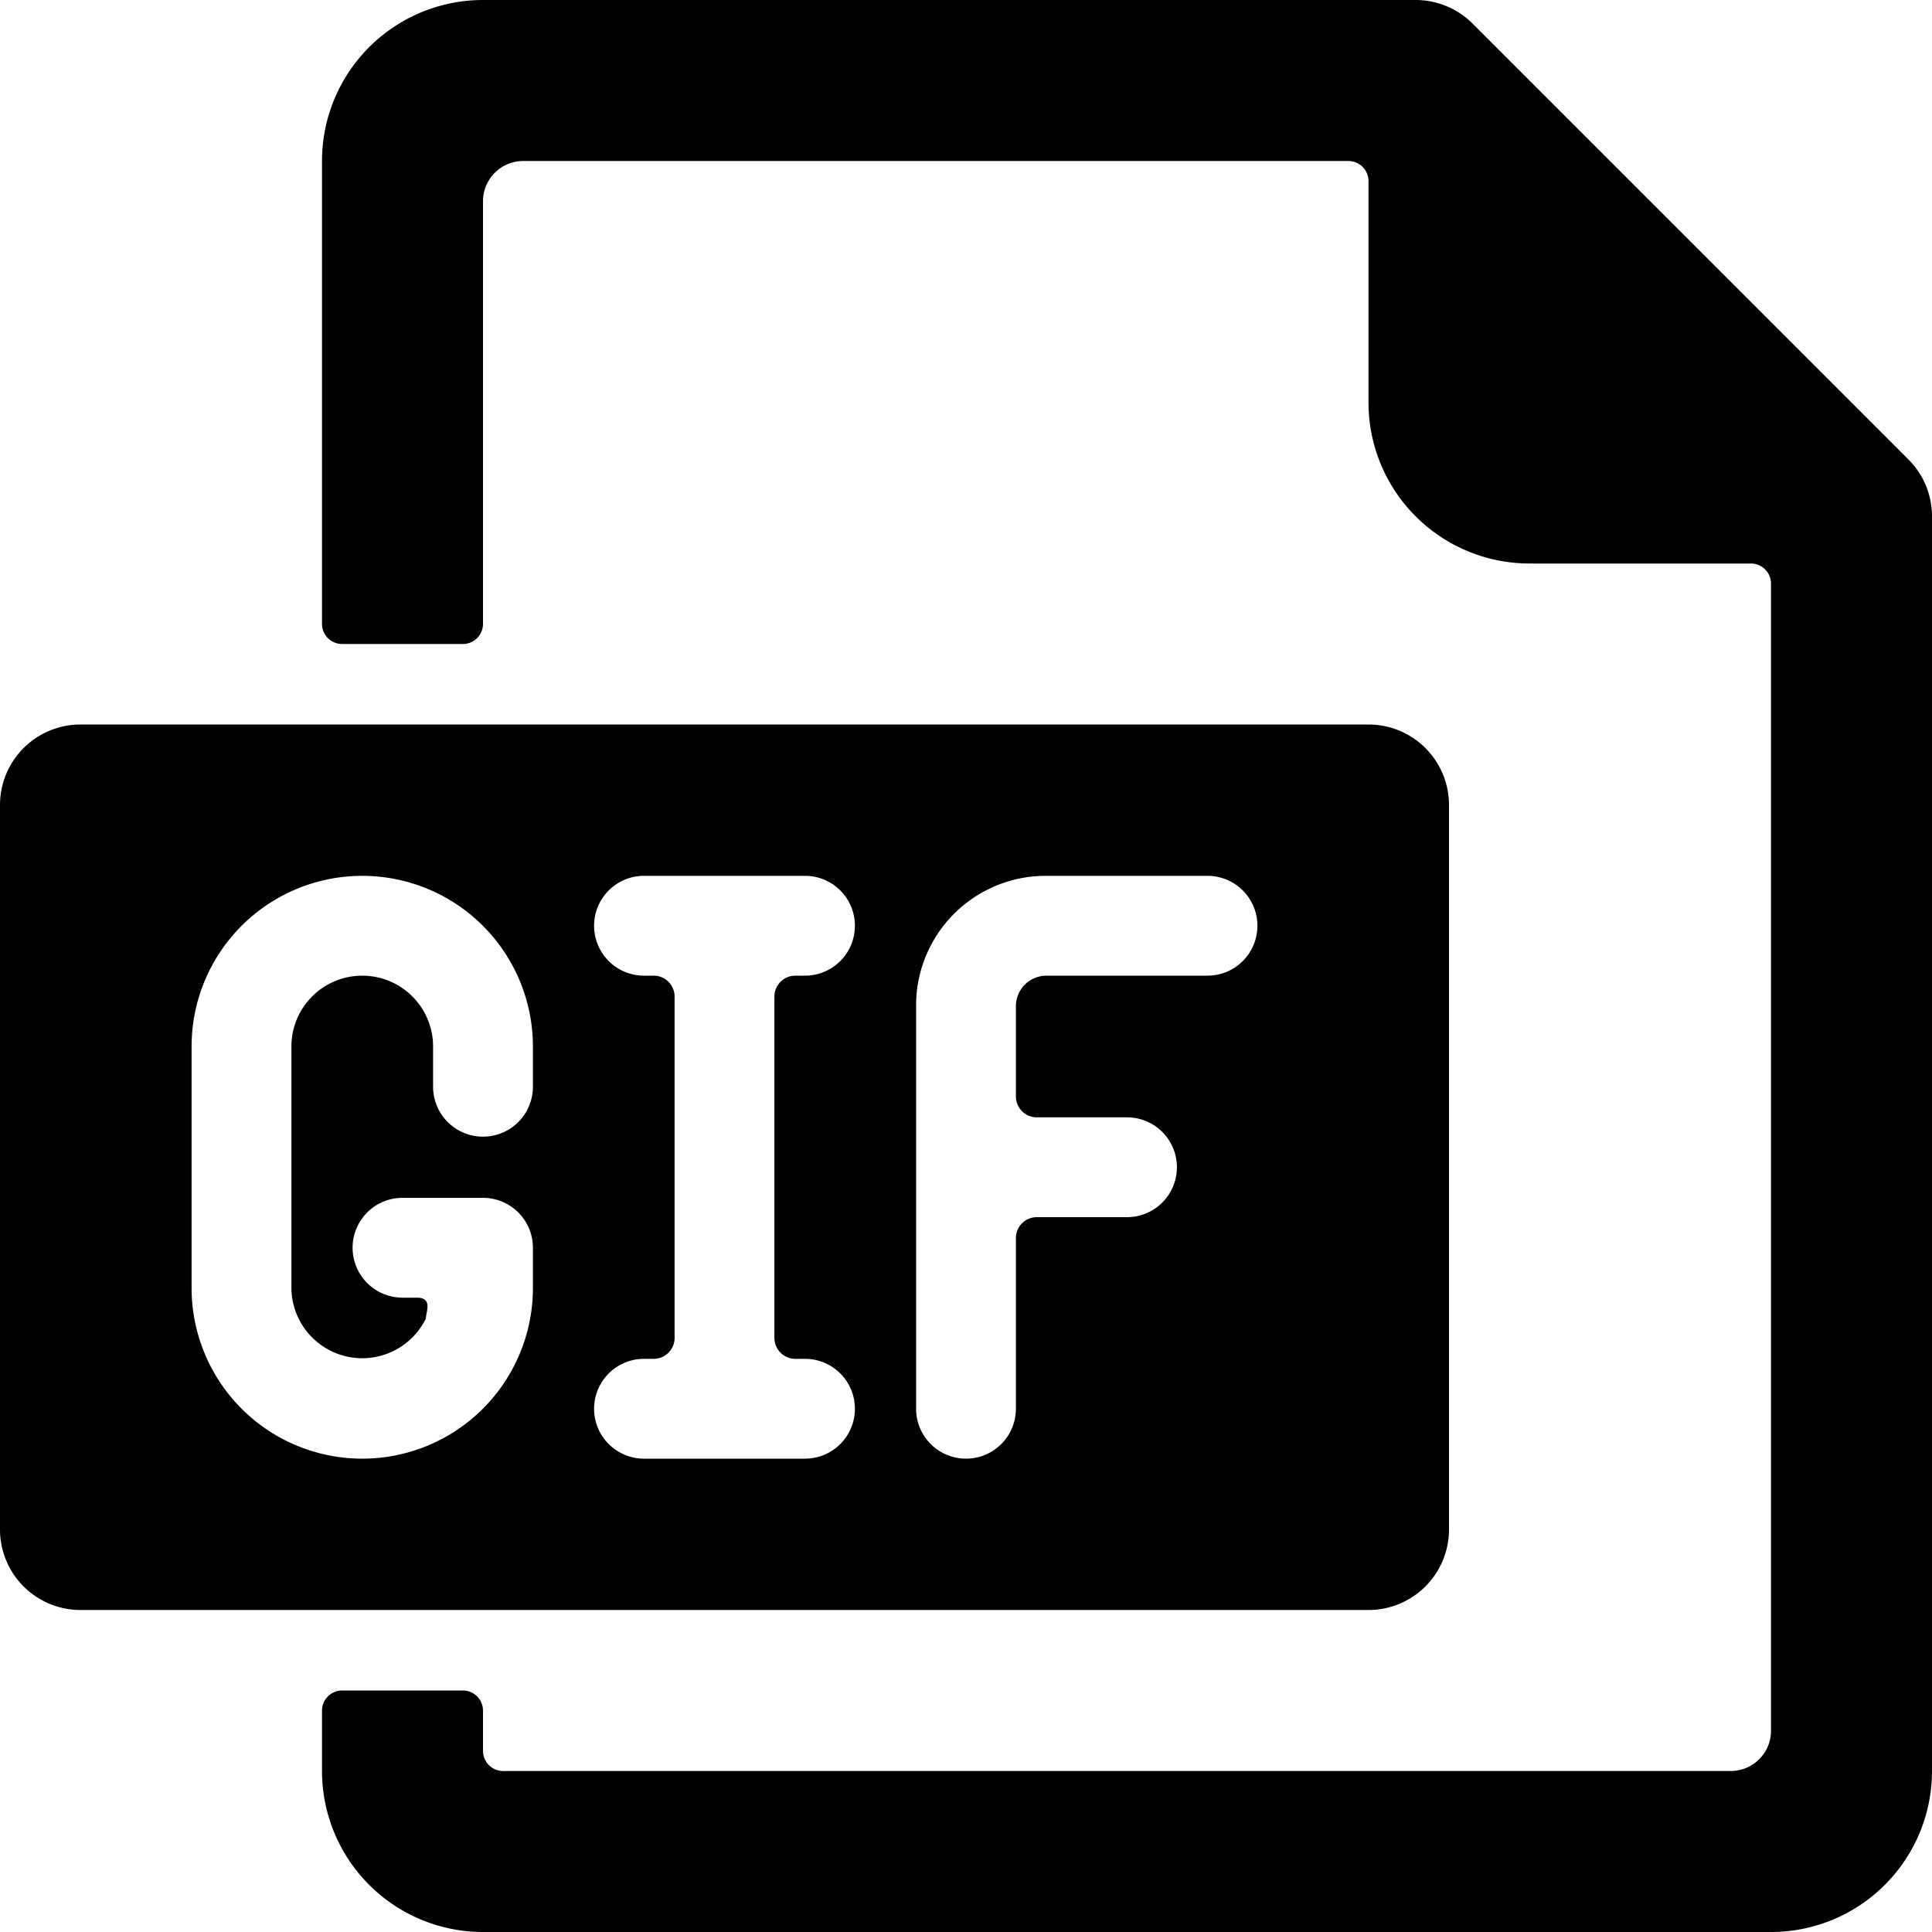
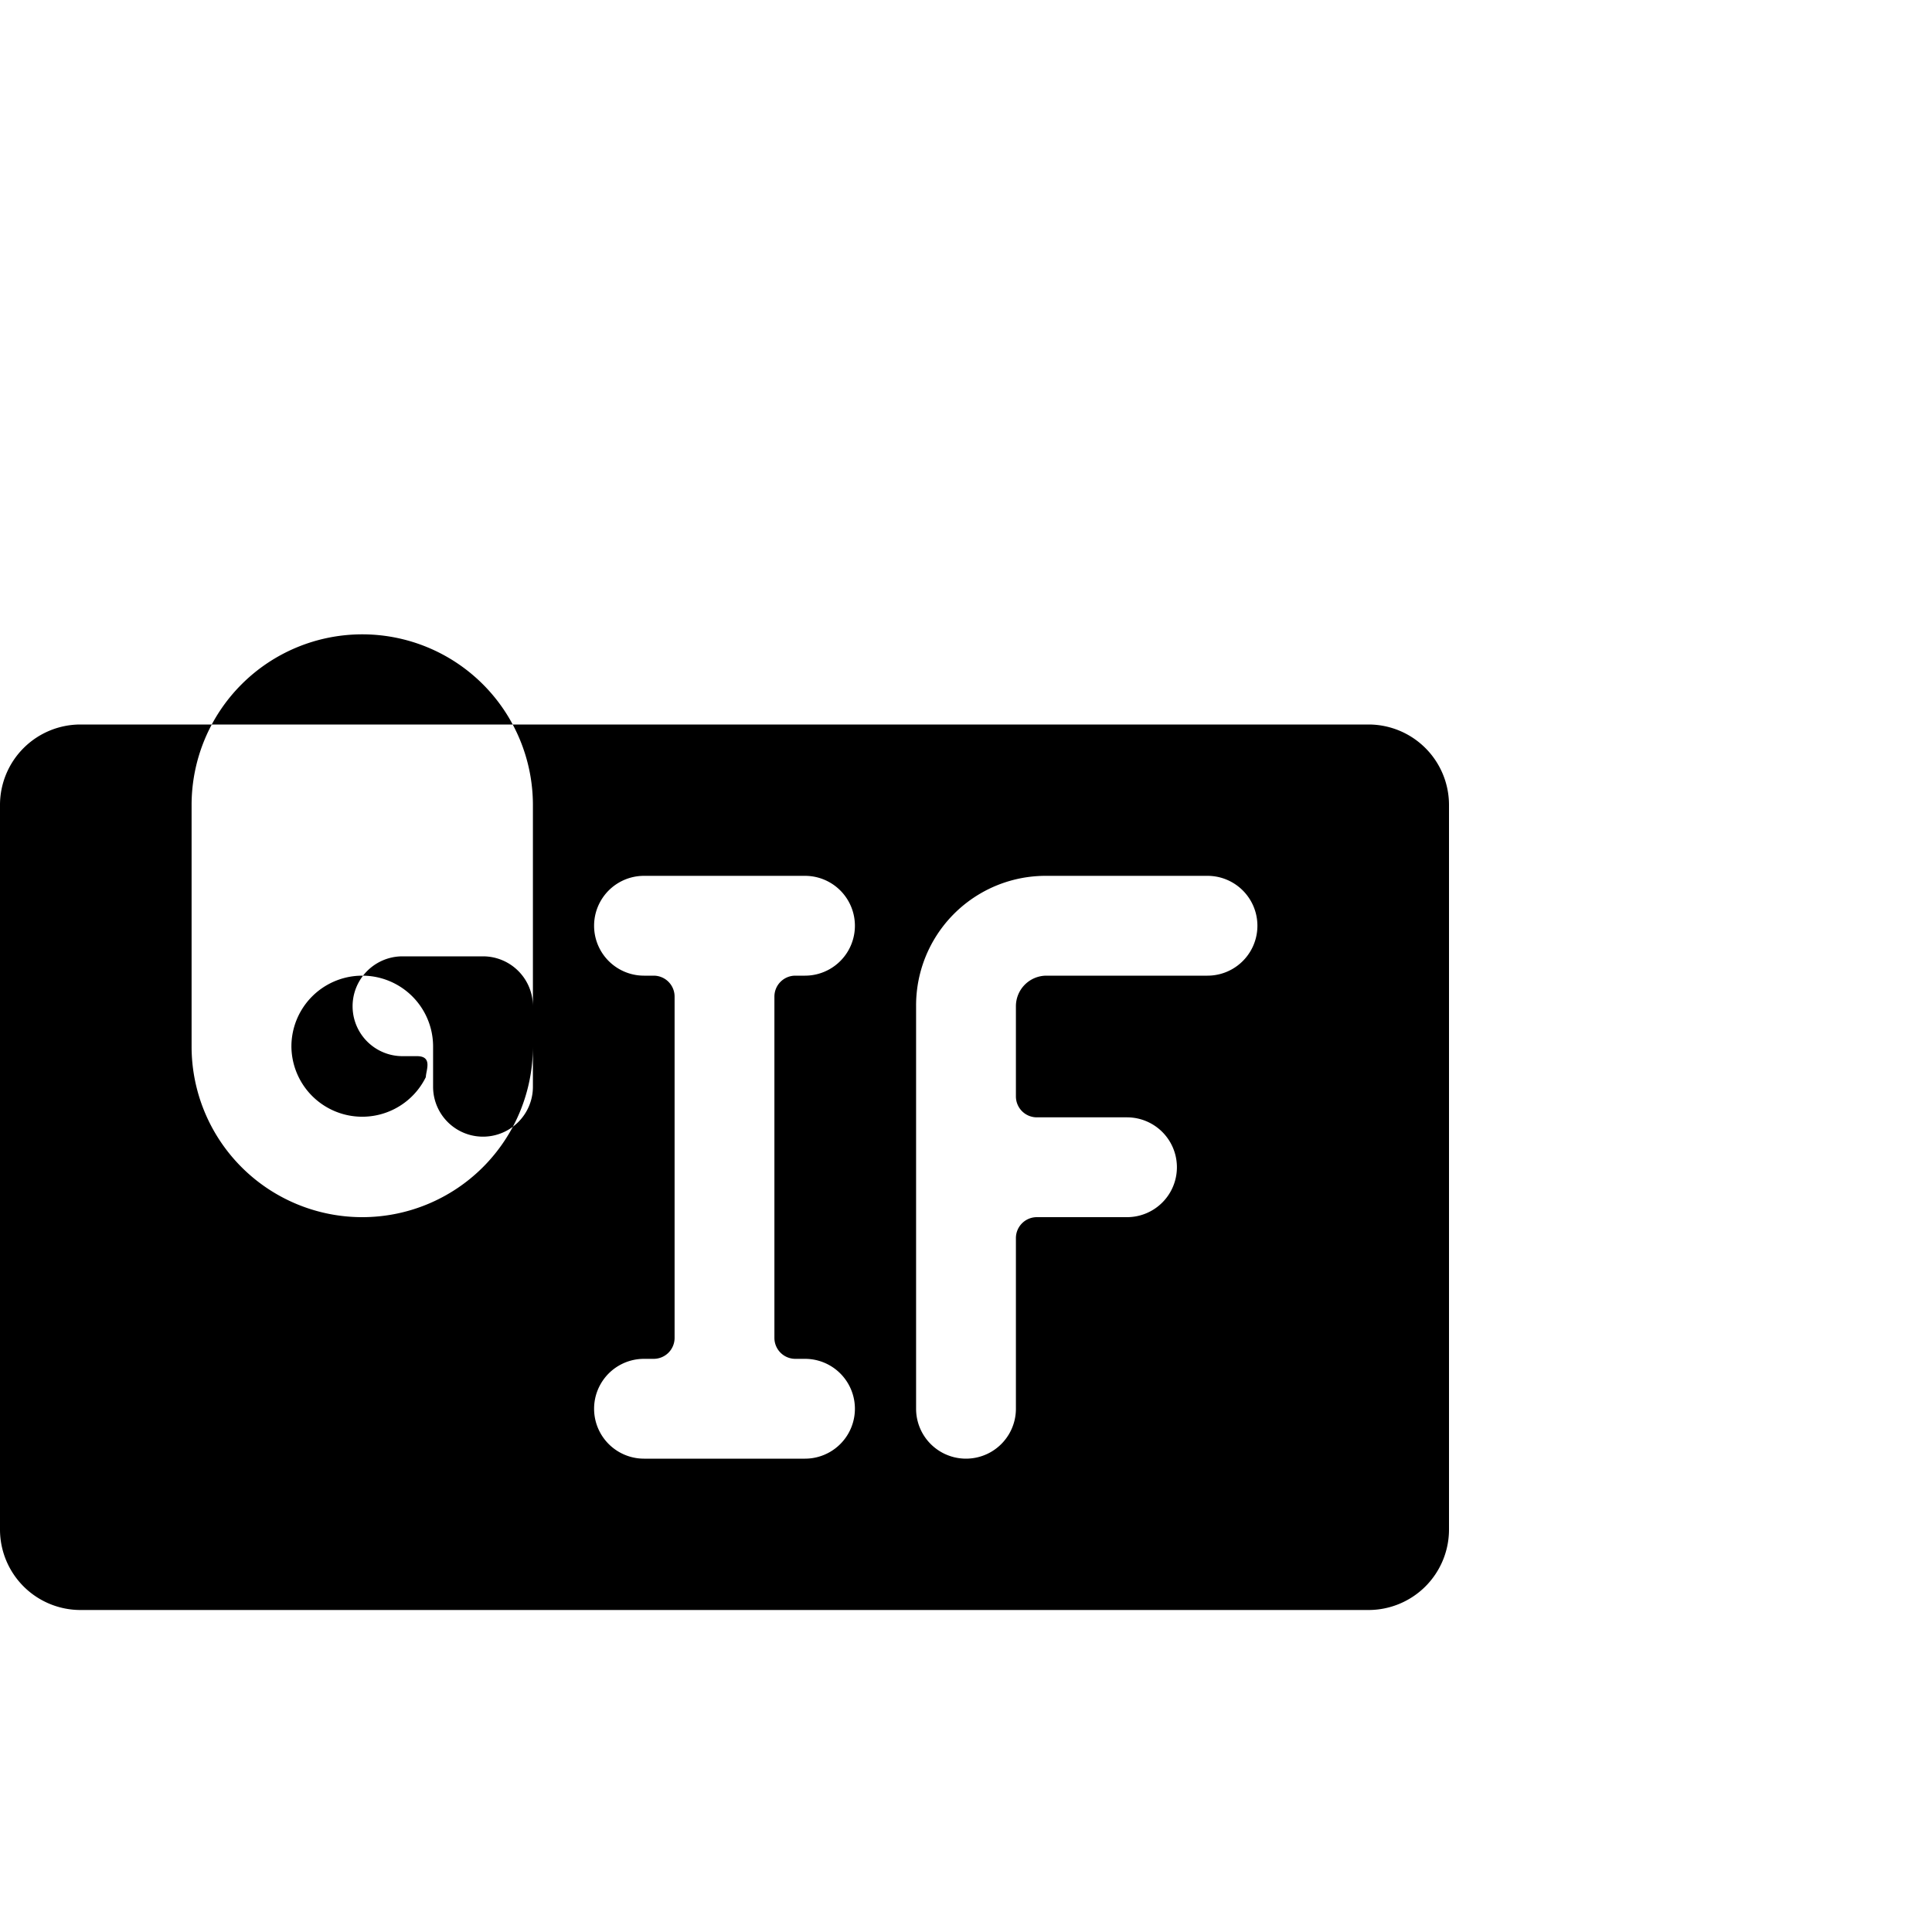
<svg xmlns="http://www.w3.org/2000/svg" viewBox="0 0 24 24">
  <g>
-     <path d="M23.71 5.71 18.29 0.29a1 1 0 0 0 -0.7 -0.29H6a2 2 0 0 0 -2 2v5.75a0.25 0.25 0 0 0 0.25 0.25h1.5A0.25 0.25 0 0 0 6 7.75V2.5a0.5 0.5 0 0 1 0.5 -0.5h10.25a0.25 0.25 0 0 1 0.25 0.25V5a2 2 0 0 0 2 2h2.75a0.25 0.25 0 0 1 0.25 0.25V21.5a0.5 0.5 0 0 1 -0.5 0.5H6.25a0.25 0.25 0 0 1 -0.25 -0.25v-0.5a0.25 0.25 0 0 0 -0.25 -0.25h-1.5a0.25 0.25 0 0 0 -0.25 0.25V22a2 2 0 0 0 2 2h16a2 2 0 0 0 2 -2V6.41a1 1 0 0 0 -0.29 -0.7Z" fill="#000000" stroke-width="1" />
-     <path d="M18 19v-9a1 1 0 0 0 -1 -1H1a1 1 0 0 0 -1 1v9a1 1 0 0 0 1 1h16a1 1 0 0 0 1 -1ZM6.62 13.5a0.62 0.62 0 1 1 -1.24 0V13a0.88 0.88 0 1 0 -1.76 0v3a0.88 0.88 0 0 0 1.67 0.38c0 -0.08 0.09 -0.26 -0.11 -0.26H5a0.62 0.62 0 1 1 0 -1.24h1a0.62 0.62 0 0 1 0.62 0.62v0.5a2.12 2.12 0 0 1 -4.24 0v-3a2.12 2.12 0 0 1 4.24 0Zm3.26 3.38H10a0.62 0.62 0 0 1 0 1.24H8a0.62 0.62 0 1 1 0 -1.24h0.12a0.26 0.26 0 0 0 0.26 -0.26v-4.24a0.26 0.26 0 0 0 -0.26 -0.26H8a0.62 0.62 0 0 1 0 -1.24h2a0.62 0.62 0 0 1 0 1.24h-0.12a0.26 0.26 0 0 0 -0.26 0.26v4.24a0.26 0.26 0 0 0 0.26 0.26ZM15 12.12h-2a0.38 0.38 0 0 0 -0.38 0.38v1.12a0.26 0.26 0 0 0 0.26 0.26H14a0.62 0.62 0 0 1 0 1.24h-1.12a0.26 0.26 0 0 0 -0.26 0.26v2.12a0.62 0.62 0 1 1 -1.24 0v-5A1.61 1.61 0 0 1 13 10.88h2a0.62 0.62 0 0 1 0 1.24Z" fill="#000000" stroke-width="1" />
+     <path d="M18 19v-9a1 1 0 0 0 -1 -1H1a1 1 0 0 0 -1 1v9a1 1 0 0 0 1 1h16a1 1 0 0 0 1 -1ZM6.62 13.5a0.62 0.62 0 1 1 -1.24 0V13a0.88 0.88 0 1 0 -1.76 0a0.88 0.88 0 0 0 1.67 0.38c0 -0.08 0.09 -0.26 -0.11 -0.26H5a0.62 0.62 0 1 1 0 -1.24h1a0.62 0.62 0 0 1 0.62 0.62v0.5a2.12 2.12 0 0 1 -4.24 0v-3a2.12 2.12 0 0 1 4.24 0Zm3.26 3.38H10a0.62 0.62 0 0 1 0 1.24H8a0.62 0.62 0 1 1 0 -1.24h0.12a0.26 0.26 0 0 0 0.26 -0.26v-4.24a0.26 0.26 0 0 0 -0.26 -0.26H8a0.62 0.62 0 0 1 0 -1.24h2a0.62 0.62 0 0 1 0 1.24h-0.12a0.26 0.26 0 0 0 -0.26 0.26v4.24a0.26 0.26 0 0 0 0.26 0.26ZM15 12.12h-2a0.38 0.38 0 0 0 -0.38 0.38v1.12a0.26 0.26 0 0 0 0.26 0.26H14a0.62 0.62 0 0 1 0 1.24h-1.12a0.26 0.26 0 0 0 -0.26 0.26v2.12a0.62 0.62 0 1 1 -1.24 0v-5A1.61 1.61 0 0 1 13 10.88h2a0.62 0.62 0 0 1 0 1.24Z" fill="#000000" stroke-width="1" />
  </g>
</svg>